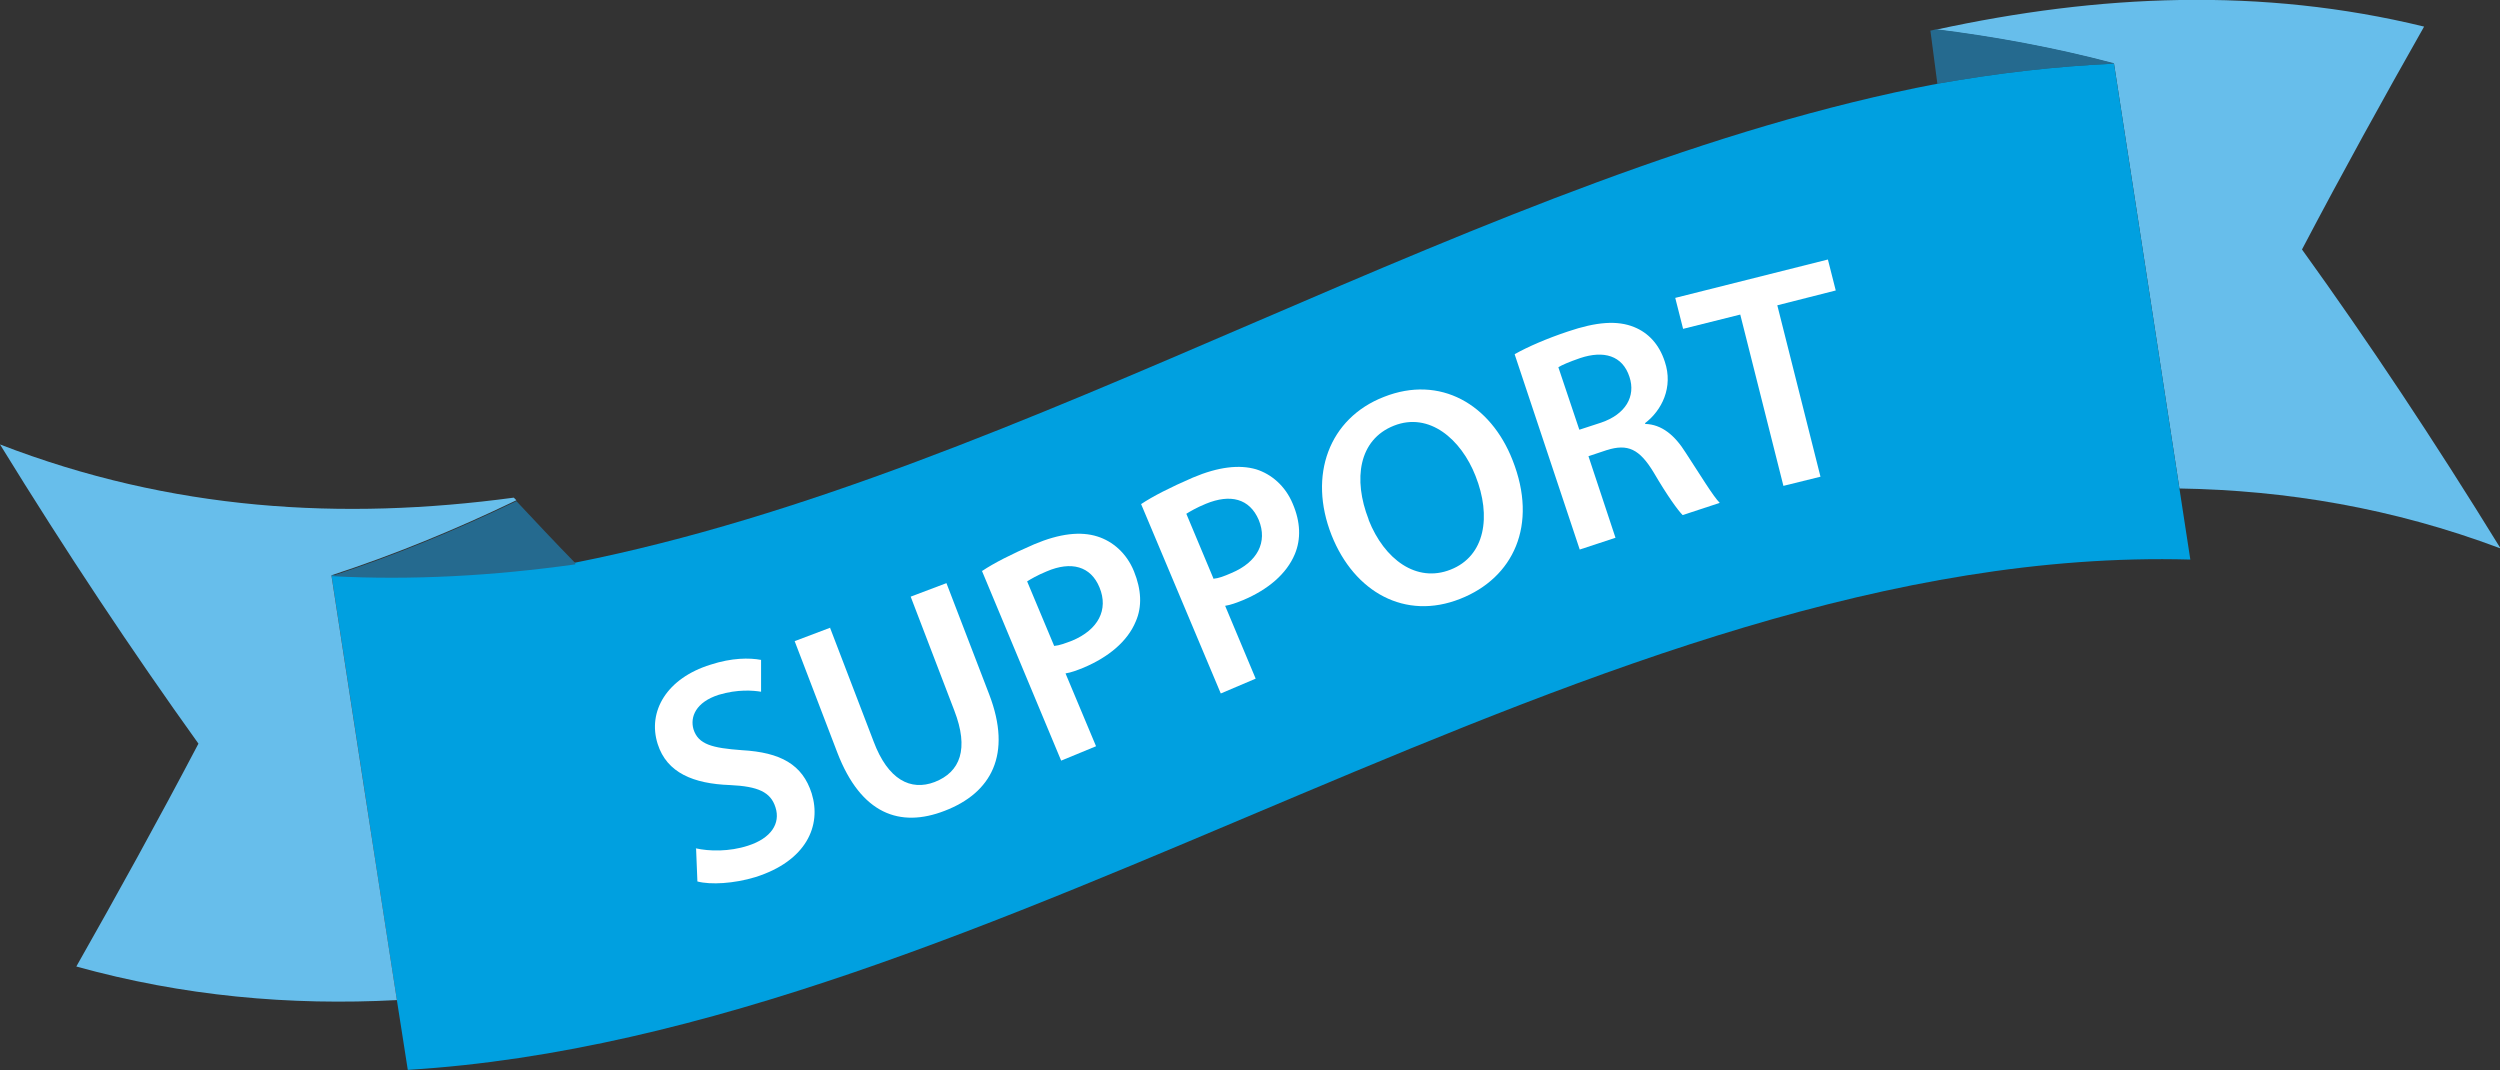
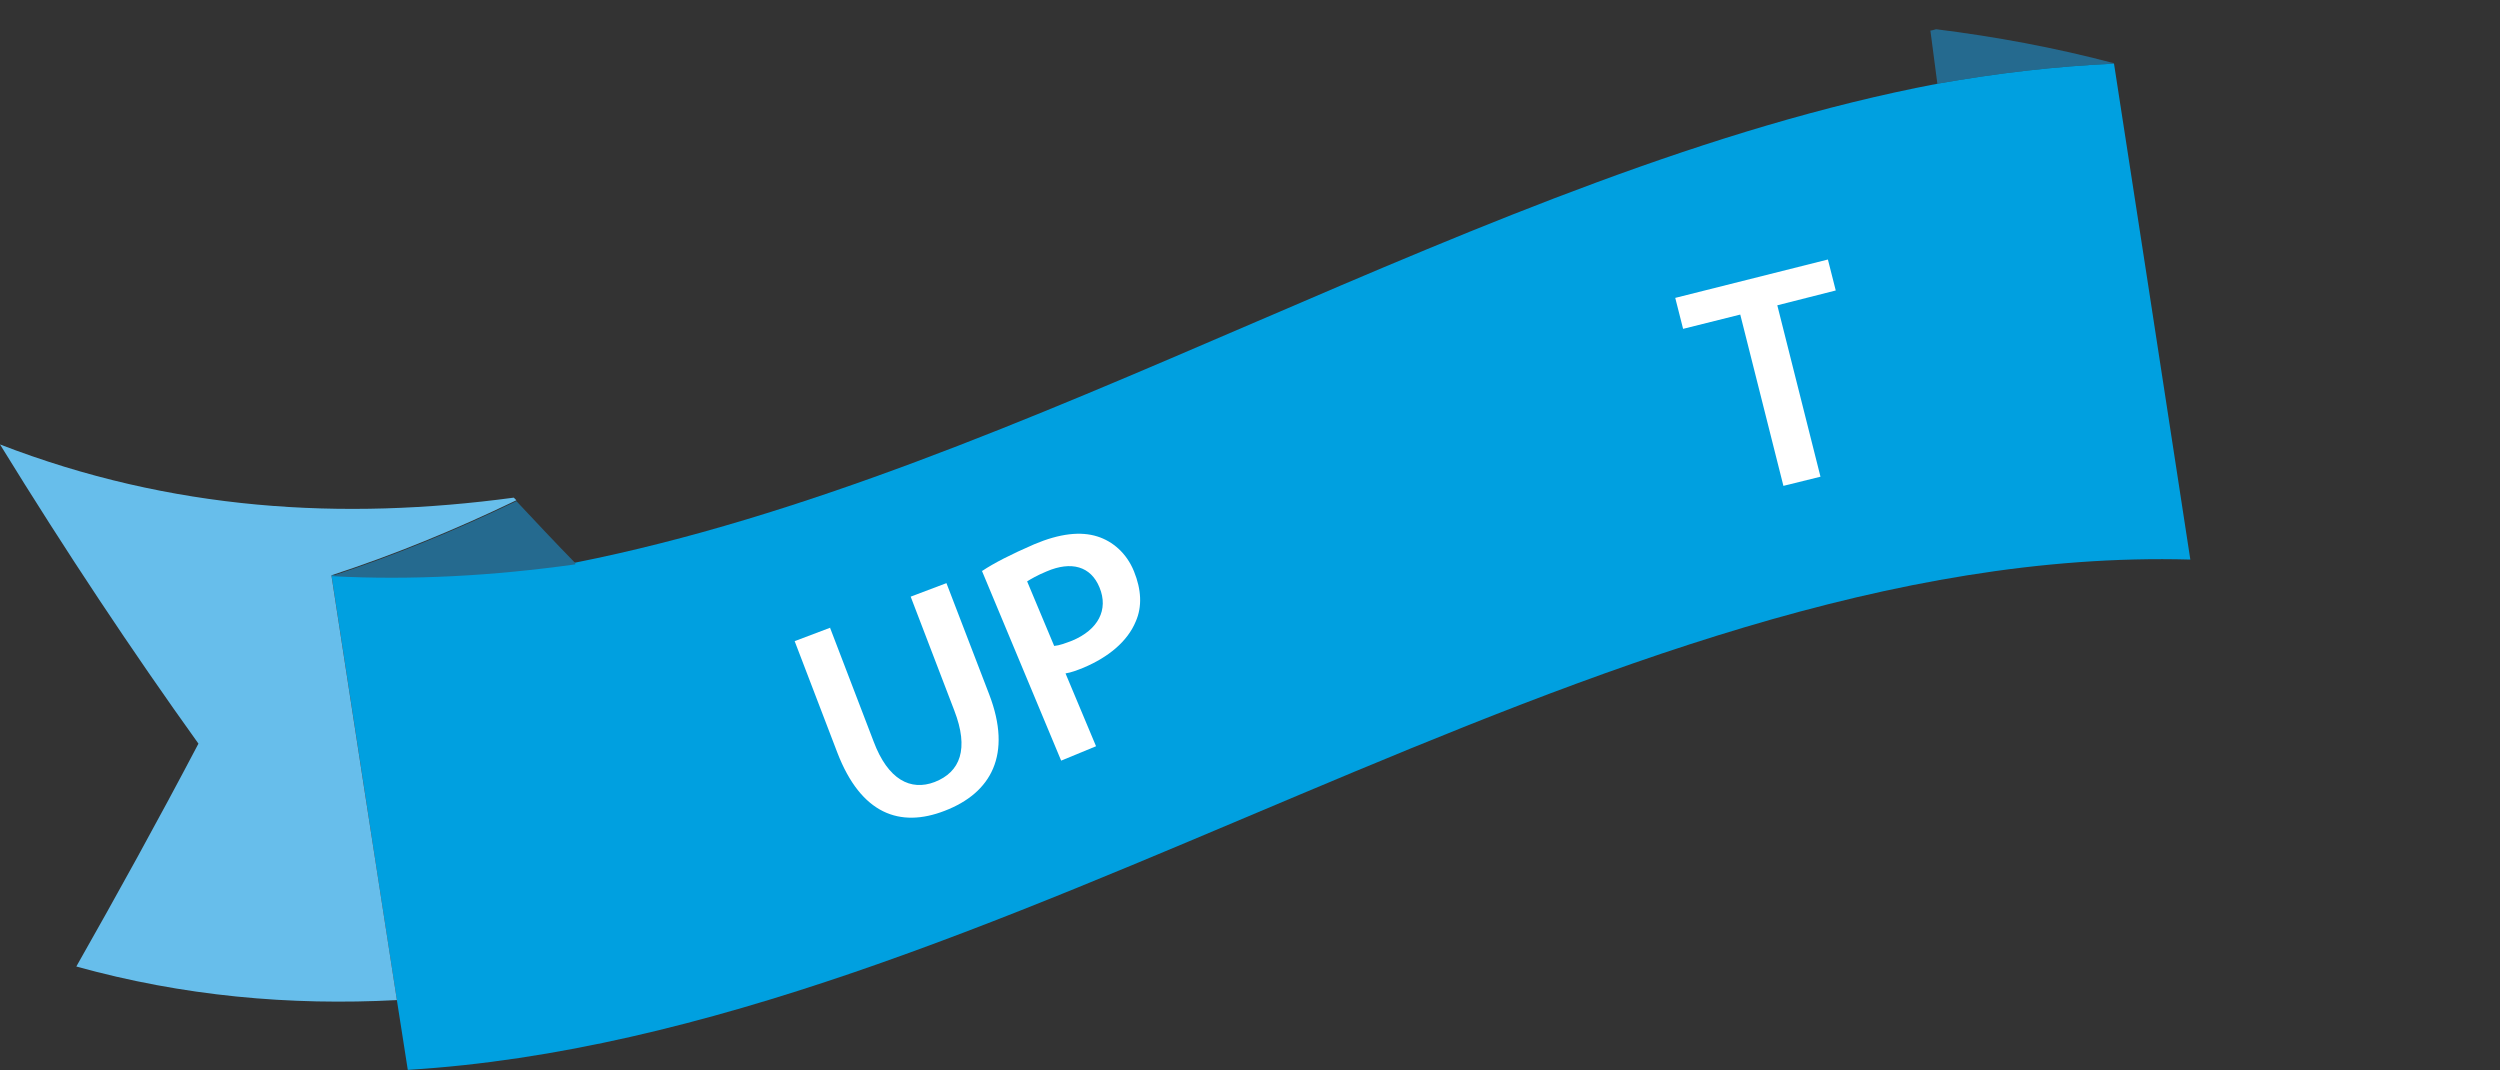
<svg xmlns="http://www.w3.org/2000/svg" id="Layer_1" viewBox="0 0 573.2 245.4">
  <rect x="0" y="0" width="573.2" height="245.4" fill="#333333" stroke="none" />
  <defs>
    <style>      .st0 {        fill: none;      }      .st1 {        fill: #00a0e0;      }      .st2 {        fill: #256a8f;      }      .st3 {        fill: #67beeb;      }      .st4 {        fill: #fff;      }    </style>
  </defs>
-   <path class="st3" d="M573.2,125.7c-24.5-9.2-49-13.3-73.5-13.7-5-32.6-10-65.1-15-97.4-13.6-3.6-27.2-6.1-40.8-7.8,37.3-8.1,74.6-9.8,111.9-.7-9.3,16.4-18.7,33.4-28,51.1,15.2,21.1,30.3,43.8,45.5,68.5" />
  <path class="st2" d="M484.7,14.6c-13.5.6-27,2.2-40.5,4.6-.5-4.1-1.1-8.1-1.6-12.2.4,0,.9-.2,1.3-.3,13.6,1.7,27.2,4.2,40.8,7.8" />
  <path class="st1" d="M499.7,112s0,0,0,0c-5-32.6-10-65.1-15-97.4-13.5.6-27,2.2-40.5,4.6,0,0,0,0,0,0-104.1,19.8-208.2,89.1-312.3,109.8,0,0,0,0,0,0,.5,0,.5,0,0,0-18.6,2.6-37.3,4-55.9,2.9,5,32.6,16.6,108,17.5,113.4,136.2-8.3,272.5-120.8,408.7-117-.8-5.4-1.7-10.9-2.5-16.3Z" />
  <path class="st3" d="M76,132c5,32.6,10,65,15,97.3-24.5,1.3-49-.9-73.5-7.7,9.3-16.4,18.7-33.4,28-51.1C30.3,149.3,15.2,126.6,0,101.9c39.3,15.2,78.5,17.5,117.8,12.2.2.2.4.4.6.6-14.1,6.8-28.3,12.6-42.4,17.2" />
  <path class="st2" d="M131.9,129.1c0,0,0,.2,0,.3-18.6,2.6-37.3,3.7-55.9,2.7,14.1-4.6,28.3-10.4,42.4-17.2,4.5,4.8,9,9.6,13.5,14.2" />
  <g>
    <path class="st0" d="M87.8,217.1c136.2-8.3,272.5-120.8,408.7-117" />
-     <path class="st4" d="M159.5,194.5c3.1.7,7.7.8,12-.6,5.3-1.7,7.5-5.1,6.3-8.8-1.1-3.5-4-4.8-10.4-5.1-8.4-.3-14.5-2.8-16.6-9.4-2.4-7.5,2.1-15.1,12.1-18.2,4.9-1.6,8.9-1.6,11.6-1.1v7.3c-1.8-.3-5.4-.6-9.7.7-5.3,1.7-6.6,5.1-5.8,7.9,1.1,3.5,4.3,4.3,11.1,4.8,8.9.5,13.9,3.3,16,9.9,2.3,7.4-1.2,15.5-12.9,19.2-4.9,1.5-10.3,1.8-13.3,1l-.3-7.5Z" />
    <path class="st4" d="M190.3,143.9l10,26.1c3.3,8.8,8.5,11.4,14,9.3,5.9-2.3,7.9-7.6,4.5-16.4l-10-26.1,8.2-3.1,9.8,25.5c5.3,13.8.5,22.6-10.2,26.7-10.3,4-19.2.7-24.6-13.3l-9.8-25.6,8.2-3.1Z" />
    <path class="st4" d="M225.2,130.9c2.7-1.8,6.6-3.8,11.9-6.1,5.9-2.5,10.7-3,14.5-1.8,3.5,1.1,6.7,3.8,8.4,8,1.7,4.2,1.9,8.1.4,11.5-1.9,4.6-6.3,8.2-12,10.6-1.5.6-2.8,1.1-4.1,1.3l7,16.7-8,3.3-18.2-43.6ZM241.7,148.1c1.2-.1,2.5-.6,4.1-1.2,6-2.5,8.4-7.1,6.3-12.2-2-4.9-6.5-6.1-12.1-3.7-2.2.9-3.7,1.8-4.5,2.3l6.2,14.8Z" />
-     <path class="st4" d="M261.6,115.6c2.7-1.8,6.6-3.8,11.9-6.1,5.9-2.5,10.7-3,14.5-1.9,3.5,1.1,6.7,3.8,8.4,7.9,1.8,4.2,1.9,8.1.5,11.5-1.9,4.6-6.2,8.2-11.9,10.6-1.5.6-2.8,1.1-4.1,1.3l7,16.7-8,3.4-18.3-43.5ZM278.2,132.7c1.2-.1,2.5-.6,4.1-1.3,6-2.5,8.4-7.1,6.3-12.2-2.1-4.9-6.5-6-12.1-3.7-2.2.9-3.7,1.8-4.5,2.3l6.2,14.8Z" />
-     <path class="st4" d="M346.8,105.5c5.9,14.9.2,27-12,31.8-12.6,5-24.3-1.5-29.5-14.6-5.4-13.7-.6-26.8,12-31.7,12.9-5.1,24.5,1.7,29.5,14.5ZM313.8,119.2c3.6,9.1,11,14.5,18.8,11.4,7.9-3.1,9.4-12.2,5.7-21.5-3.3-8.4-10.6-14.7-18.7-11.5-8.1,3.2-9.4,12.3-5.8,21.5Z" />
-     <path class="st4" d="M347.3,81.2c3-1.7,7.4-3.6,12.2-5.2,6.5-2.2,11.3-2.6,15.2-1,3.2,1.3,5.7,3.9,7,7.9,2,5.9-.7,11.2-4.5,14.1v.2c3.8.1,6.8,2.6,9.3,6.6,3.4,5.2,6.3,10,7.8,11.5l-8.5,2.8c-1.1-1.1-3.5-4.4-6.6-9.7-3.3-5.5-6-6.7-10.8-5.2l-4.2,1.4,6.2,18.7-8.2,2.7-14.9-44.7ZM362.2,98.5l4.9-1.6c5.6-1.9,8-6,6.5-10.5-1.6-4.9-5.9-6.1-11.3-4.3-2.6.9-4.2,1.6-5,2.1l4.8,14.3Z" />
-     <path class="st4" d="M399.1,72.1l-13.2,3.3-1.8-7.1,35-8.8,1.8,7.1-13.4,3.4,9.9,39.3-8.5,2.1-9.9-39.3Z" />
+     <path class="st4" d="M399.1,72.1l-13.2,3.3-1.8-7.1,35-8.8,1.8,7.1-13.4,3.4,9.9,39.3-8.5,2.1-9.9-39.3" />
  </g>
</svg>